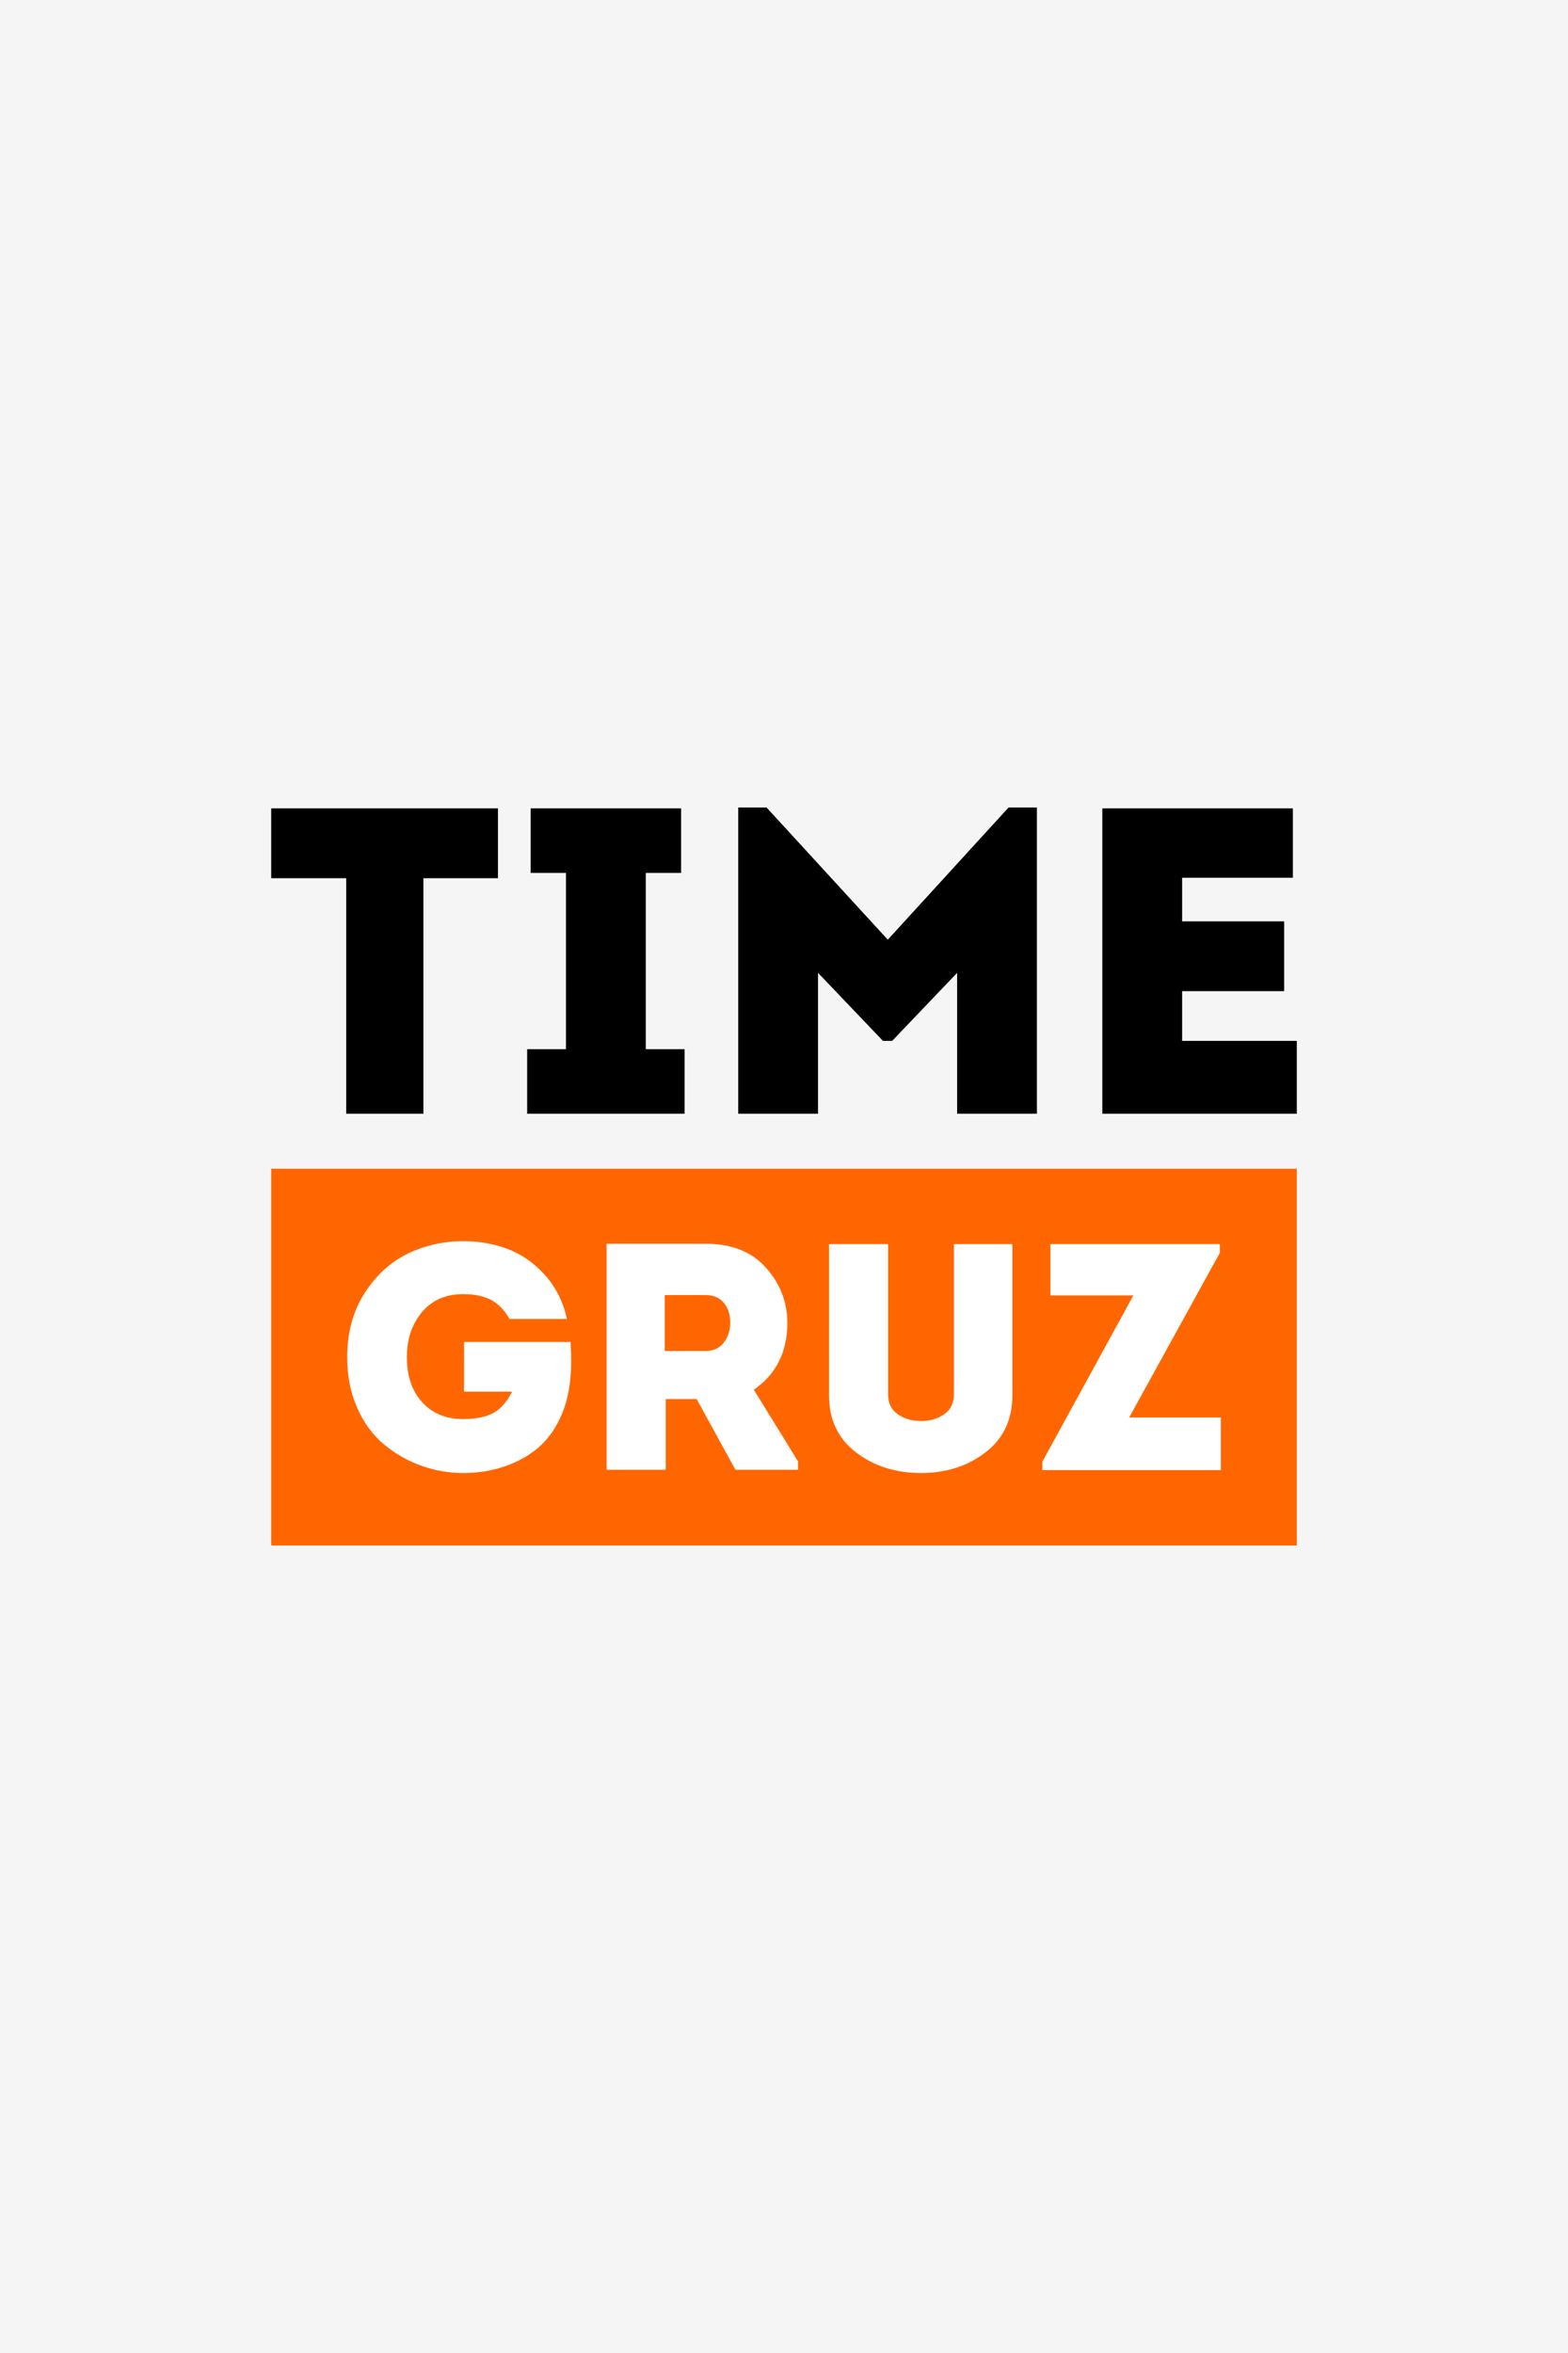
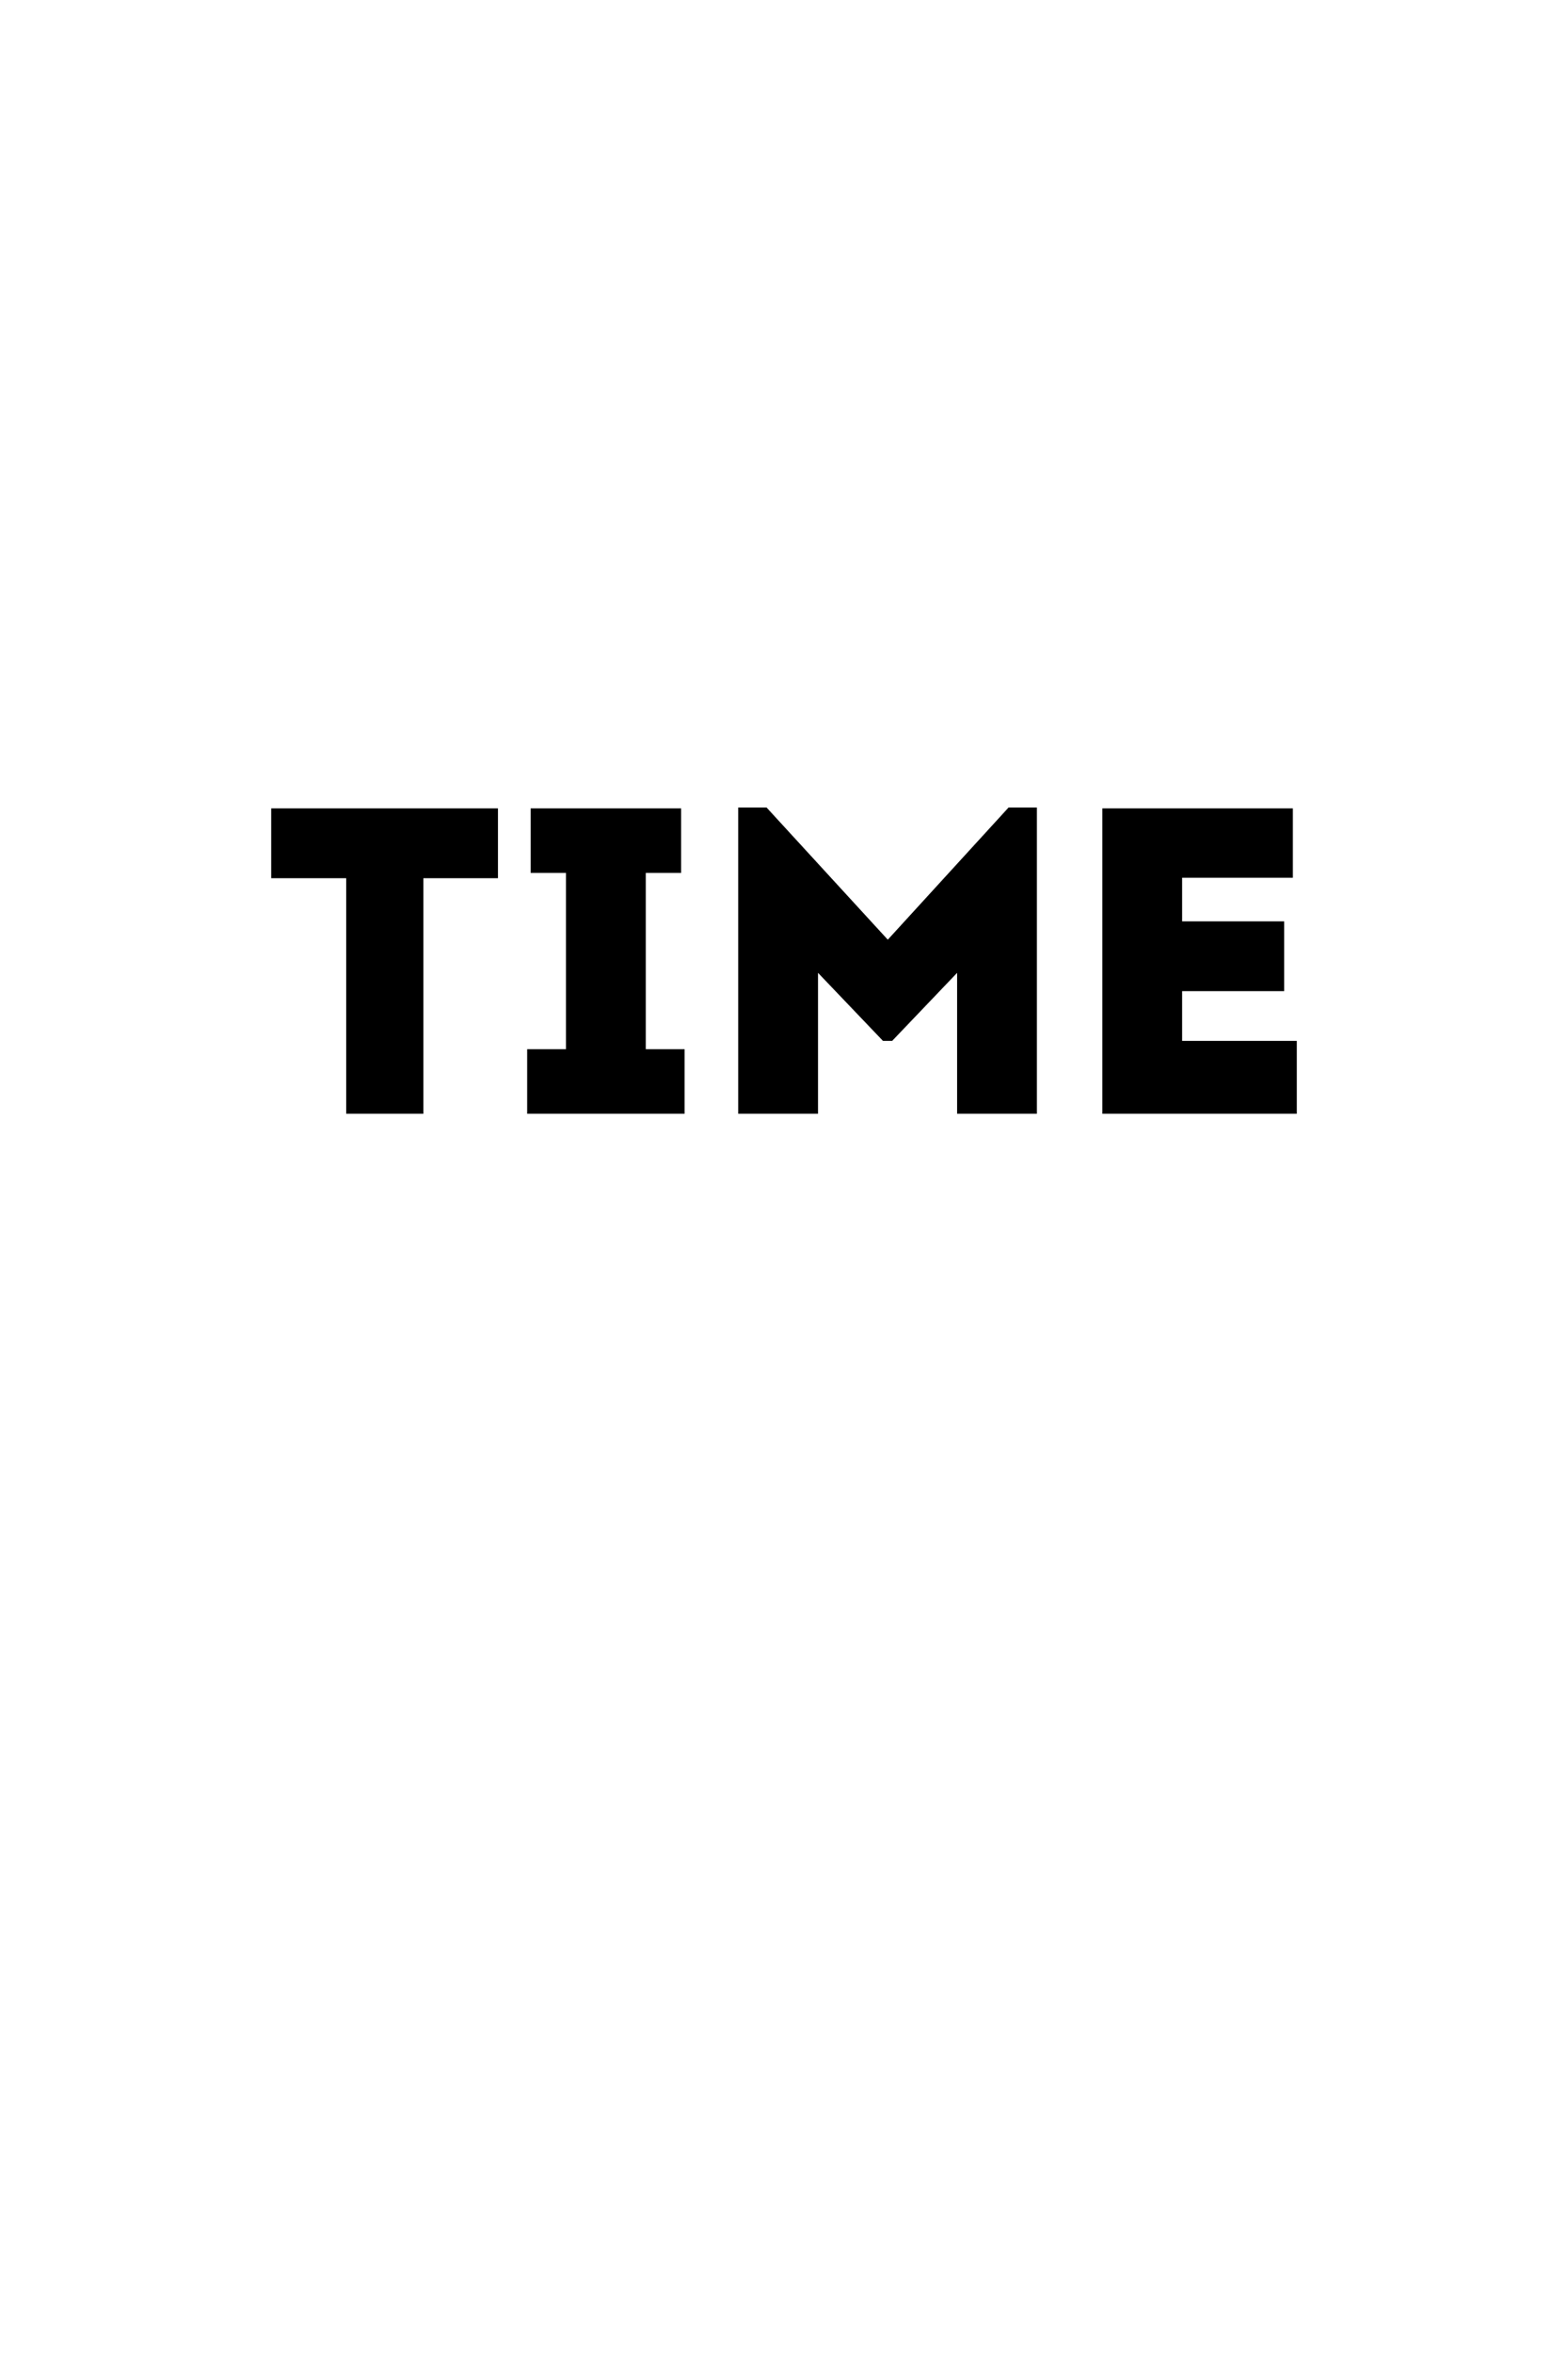
<svg xmlns="http://www.w3.org/2000/svg" xml:space="preserve" width="315.893mm" height="473.84mm" version="1.1" style="shape-rendering:geometricPrecision; text-rendering:geometricPrecision; image-rendering:optimizeQuality; fill-rule:evenodd; clip-rule:evenodd" viewBox="0 0 4016.49 6024.73">
  <defs>
    <style type="text/css">  .fil0 {fill:whitesmoke} .fil1 {fill:#FF6600} .fil2 {fill:black;fill-rule:nonzero} .fil3 {fill:white;fill-rule:nonzero}  </style>
  </defs>
  <g id="Слой_x0020_1">
-     <rect class="fil0" width="4016.49" height="6024.73" />
    <g id="_105553748195552">
-       <polygon class="fil1" points="694.69,2992.4 3321.78,2992.4 3321.78,3957.15 694.69,3957.15 " />
      <path class="fil2" d="M886.81 2248.54l-192.12 0 0 -178.71 580.82 0 0 178.71 -191 0 0 603.16 -197.7 0 0 -603.16zm767.36 437.85l99.41 0 0 165.31 -403.23 0 0 -165.31 99.41 0 0 -451.26 -90.47 0 0 -165.31 385.35 0 0 165.31 -90.48 0 0 451.26zm619.92 -280.37l309.4 -338.44 72.6 0 0 784.11 -204.4 0 0 -360.78 -166.43 174.25 -23.46 0 -166.43 -174.25 0 360.78 -204.4 0 0 -784.11 72.6 0 310.52 338.44zm1037.66 -336.2l0 177.59 -283.71 0 0 111.7 261.37 0 0 178.71 -261.37 0 0 127.34 293.76 0 0 186.53 -498.17 0 0 -781.87 488.11 0z" />
      <path class="fil3" d="M889.28 3475.6c0,-63.38 14.88,-118.22 44.65,-164.52 29.76,-46.3 66.69,-80.05 110.78,-101.27 44.09,-21.22 91.49,-31.83 142.2,-31.83 40.23,0 77.99,6.62 113.26,19.84 35.27,13.23 66.96,35.28 95.07,66.14 28.11,30.87 47.12,68.61 57.04,113.26l-147.16 0c-12.68,-22.59 -28.38,-38.86 -47.12,-48.78 -18.74,-9.92 -42.44,-14.87 -71.1,-14.87 -45.2,0 -80.6,15.43 -106.23,46.29 -25.63,30.87 -38.44,69.17 -38.44,114.92 0,48.49 13.09,87.08 39.27,115.74 26.18,28.66 61.31,42.99 105.41,42.99 31.41,0 56.77,-5.1 76.06,-15.29 19.29,-10.2 35.55,-28.53 48.77,-54.98l-123.18 0 0 -127.31 272.82 0c4.96,66.69 -0.27,122.63 -15.71,167.83 -19.84,57.32 -53.32,99.62 -100.44,126.9 -47.12,27.28 -99.89,40.92 -158.32,40.92 -37.48,0 -73.72,-6.33 -108.71,-19.01 -35,-12.67 -66.69,-30.86 -95.07,-54.56 -28.39,-23.7 -51.12,-54.85 -68.21,-93.42 -17.08,-38.58 -25.63,-81.57 -25.63,-128.97zm1041.66 82.67l113.26 183.53 0 21.5 -160.38 0 -99.2 -181.05 -79.37 0 0 181.05 -151.29 0 0 -578.7 254.63 0c65.58,0 116.7,20.39 153.35,61.17 36.65,40.78 54.98,88.73 54.98,143.85 -1.1,73.85 -29.76,130.07 -85.98,168.65zm-228.17 -99.21l104.99 0c19.84,0 35.27,-7.16 46.3,-21.49 11.02,-14.33 16.53,-31.41 16.53,-51.25 0,-19.85 -5.38,-36.52 -16.12,-50.01 -10.75,-13.51 -26.32,-20.26 -46.71,-20.26l-104.99 0 0 143.02zm656.41 312.49c-65.03,0 -120.56,-17.64 -166.58,-52.91 -46.02,-35.27 -69.03,-83.77 -69.03,-145.5l0 -387.73 151.29 0 0 384.42c0,22.59 8.27,39.68 24.8,51.25 16.53,11.58 36.65,17.37 60.35,17.37 22.59,0 42.16,-5.79 58.69,-17.37 16.53,-11.57 24.8,-28.66 24.8,-51.25l0 -384.42 149.64 0 0 387.73c0,61.72 -22.88,110.23 -68.62,145.5 -45.74,35.27 -100.86,52.91 -165.34,52.91zm765.53 -586.13l0 22.32 -232.3 421.62 234.78 0 0 134.76 -457.17 0 0 -21.5 233.13 -425.75 -212.47 0 0 -131.45 434.02 0z" />
    </g>
  </g>
</svg>